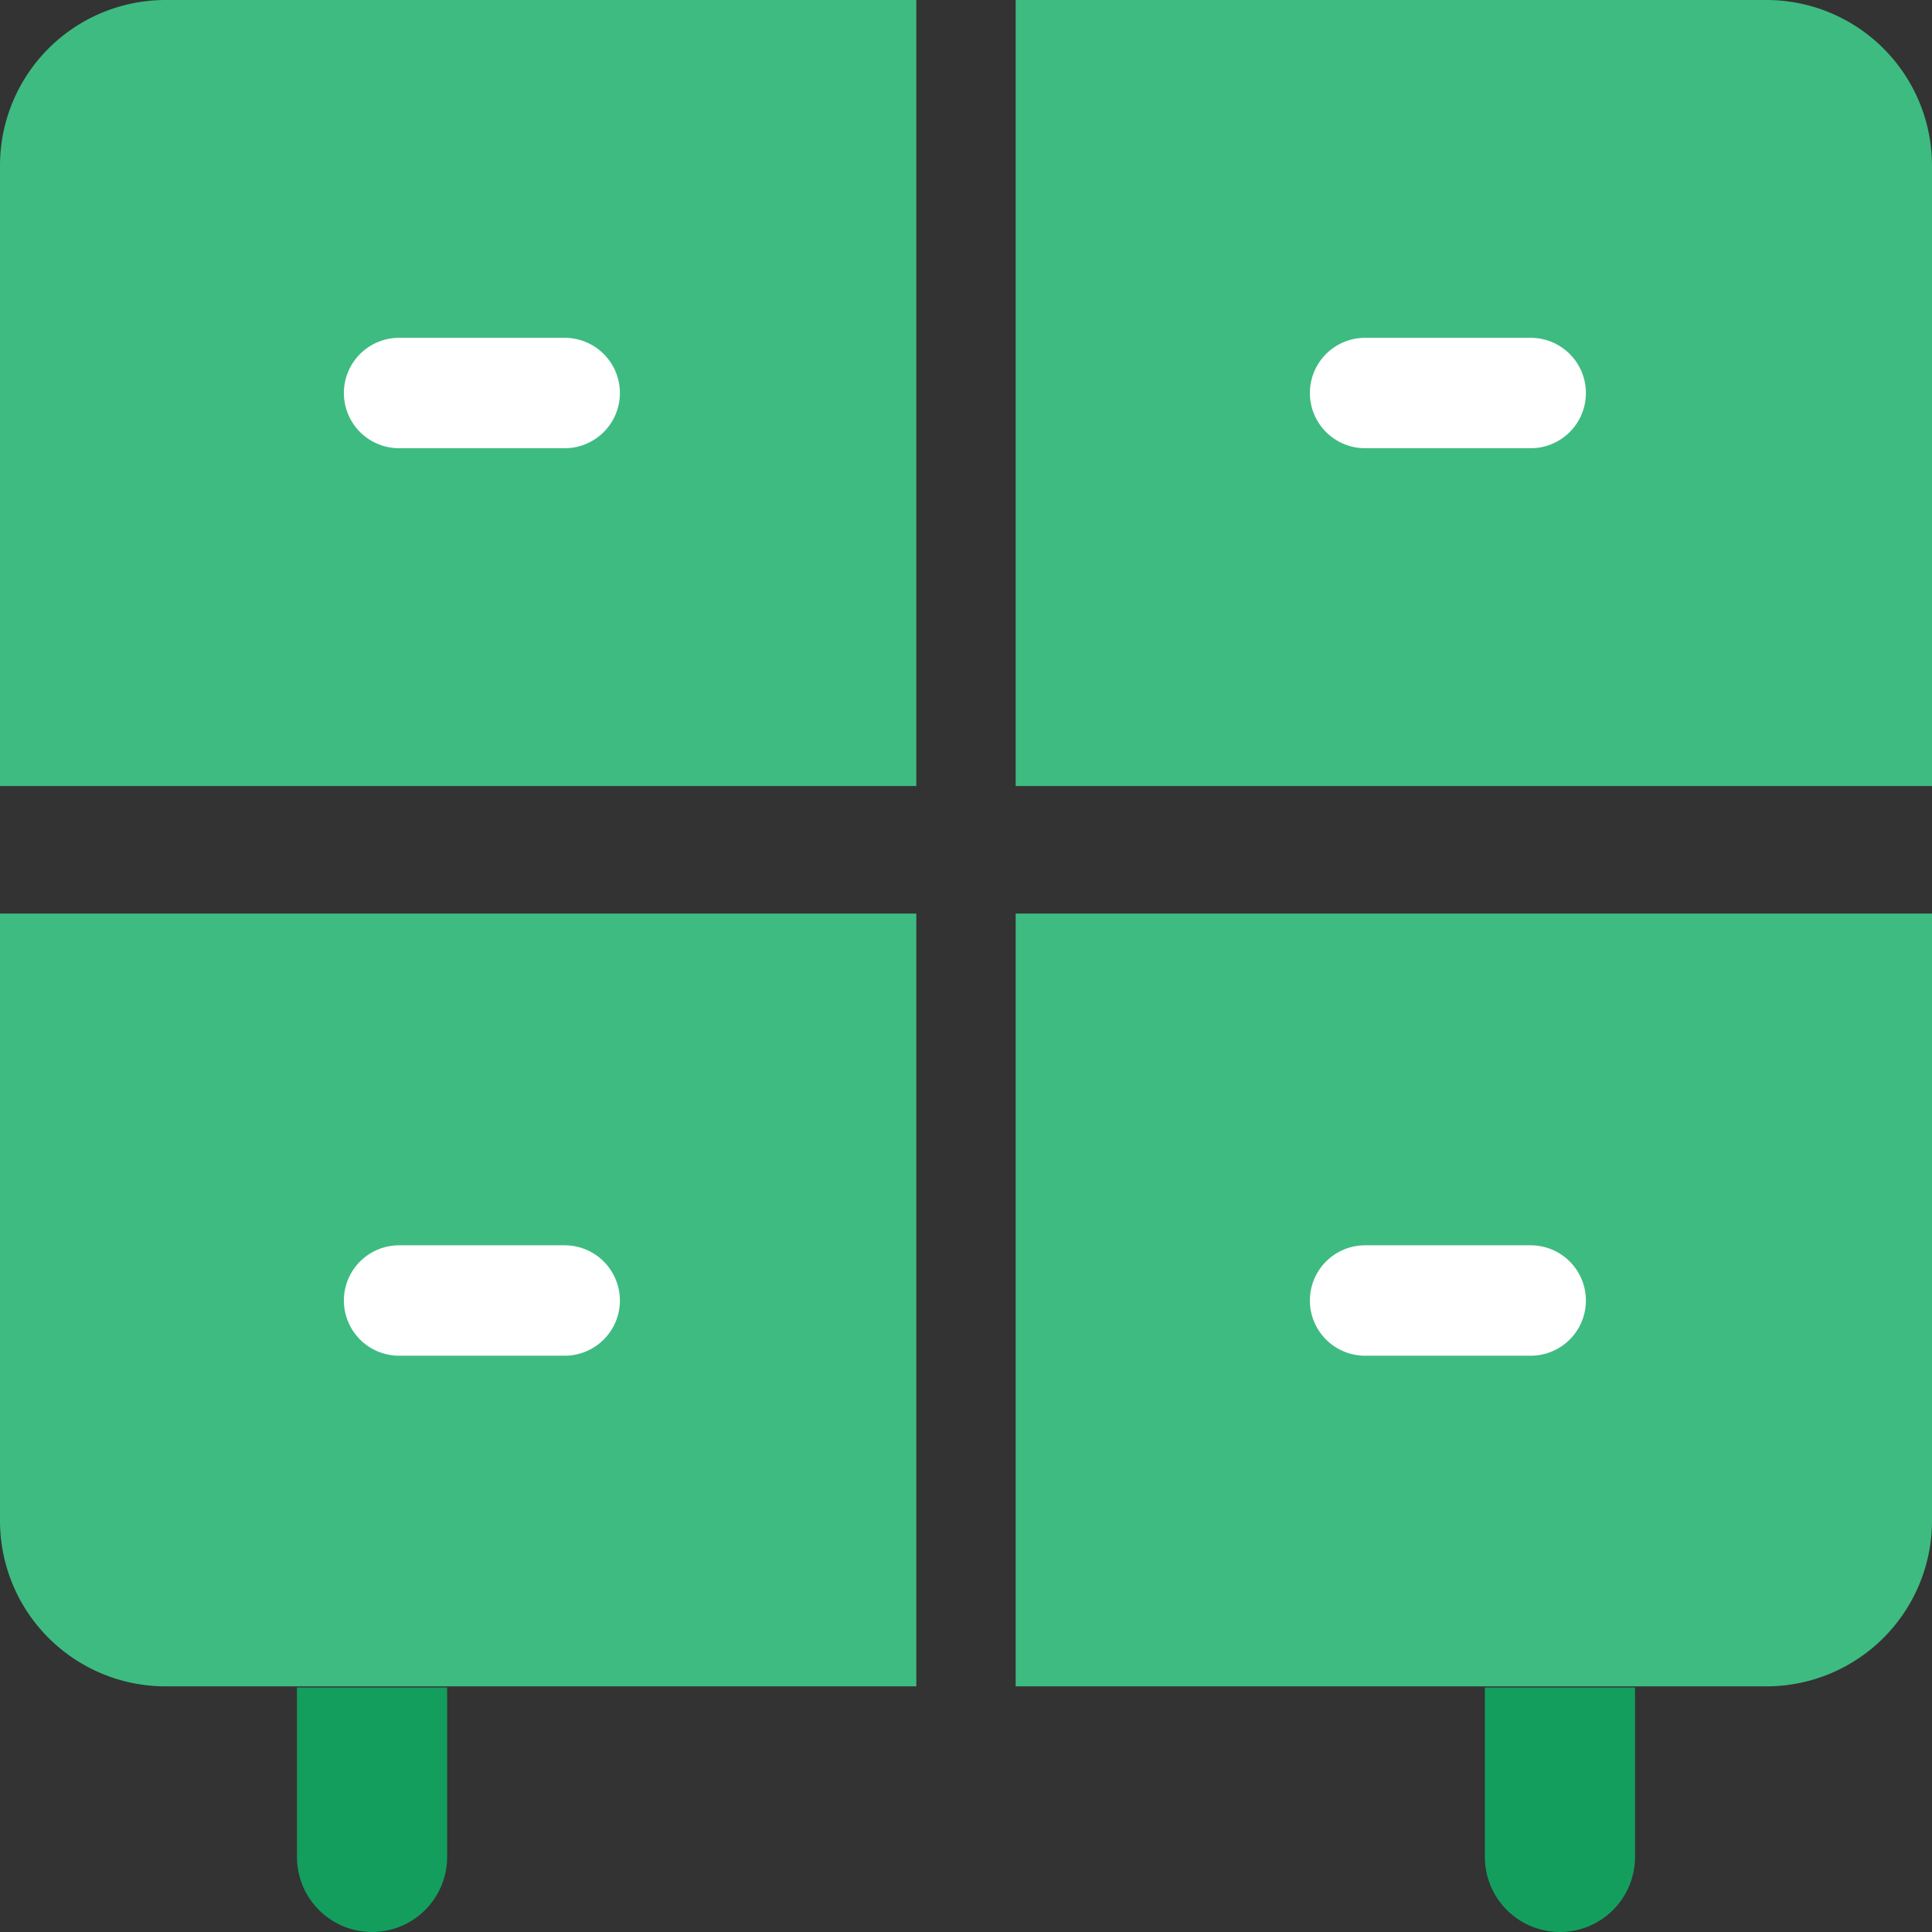
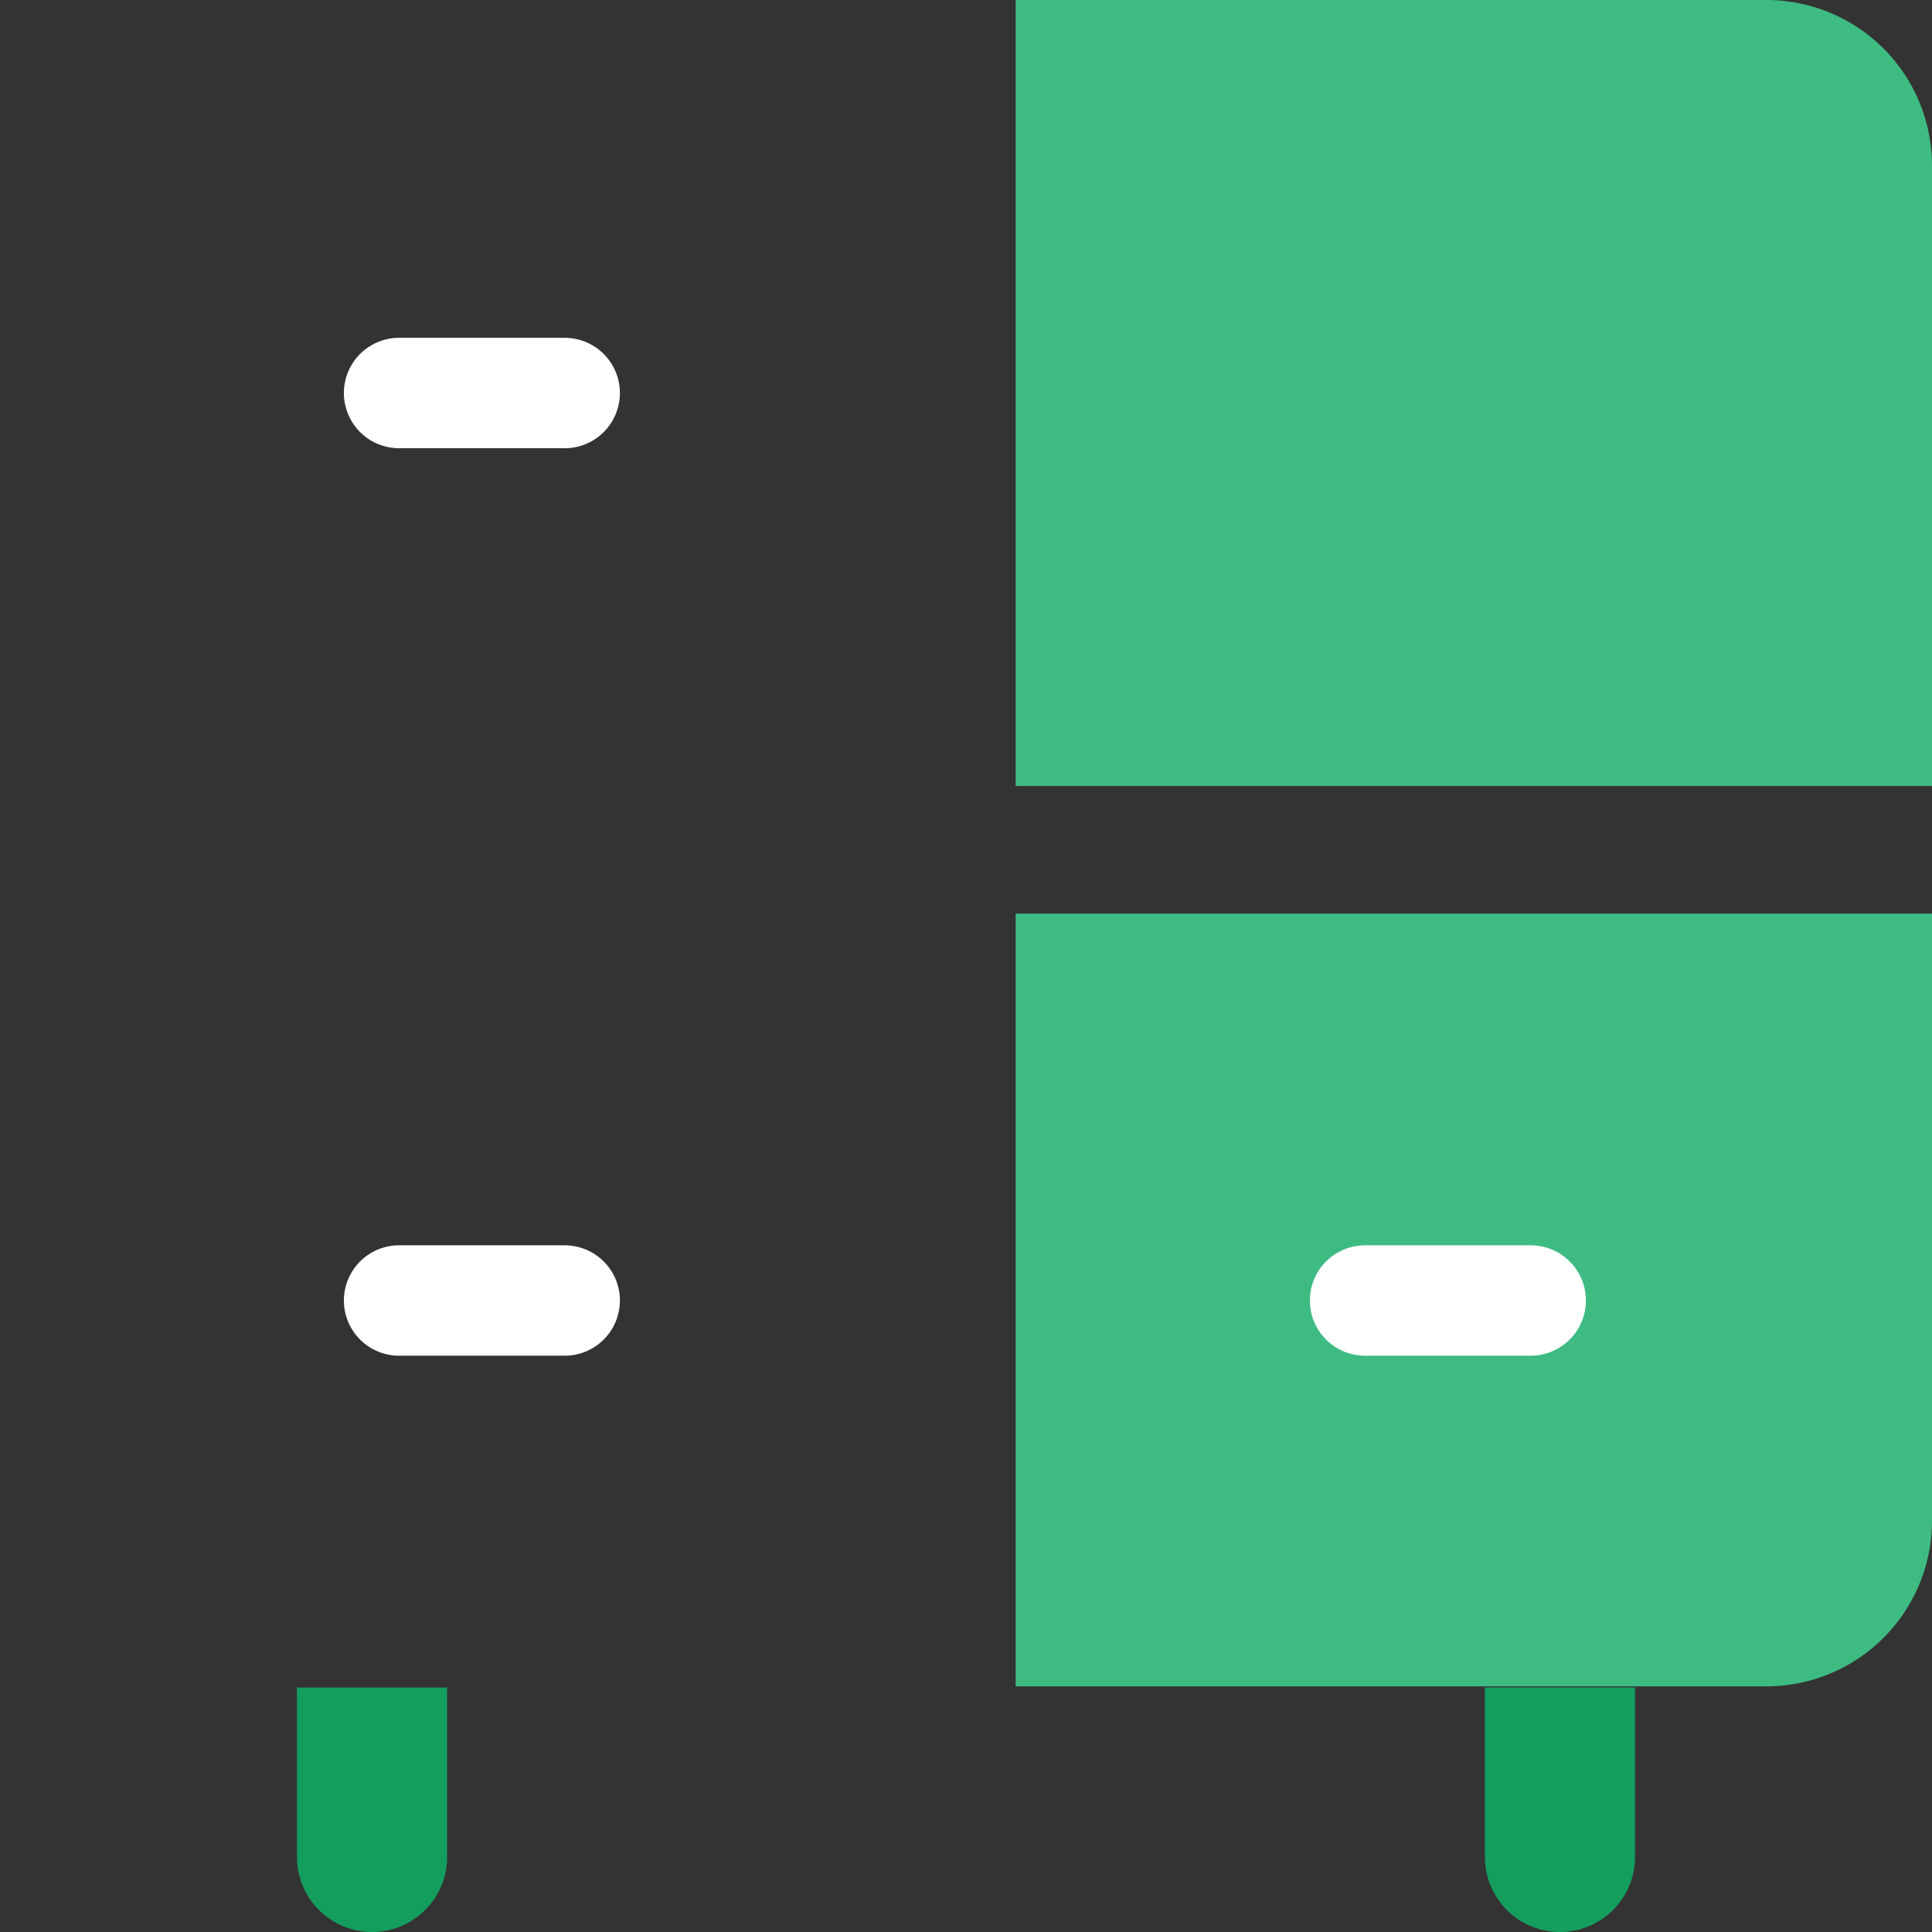
<svg xmlns="http://www.w3.org/2000/svg" id="FMS" viewBox="0 0 35 35">
  <rect x="0" y="0" width="35" height="35" fill="#333333" stroke="none" />
  <g>
    <g>
      <g>
        <path d="M18.4,14.24H35V3a3,3,0,0,0-3-3H18.4Z" fill="#3ebb81" />
-         <path d="M16.6,14.24V0H3A3,3,0,0,0,0,3V14.24Z" fill="#3ebb81" />
        <path d="M18.4,16.55v14H32a3,3,0,0,0,3-3v-11Z" fill="#3ebb81" />
-         <path d="M16.6,16.55H0v11a3,3,0,0,0,3,3H16.6Z" fill="#3ebb81" />
      </g>
      <g>
-         <path d="M27.73,8.12h-3a1,1,0,0,1,0-2h3a1,1,0,1,1,0,2Z" fill="#fff" />
        <path d="M27.73,24.56h-3a1,1,0,0,1,0-2h3a1,1,0,0,1,0,2Z" fill="#fff" />
        <path d="M10.23,8.12h-3a1,1,0,0,1,0-2h3a1,1,0,0,1,0,2Z" fill="#fff" />
        <path d="M10.23,24.56h-3a1,1,0,0,1,0-2h3a1,1,0,0,1,0,2Z" fill="#fff" />
      </g>
    </g>
    <g>
      <path d="M5.38,30.57H8.1a0,0,0,0,1,0,0v3.07A1.36,1.36,0,0,1,6.74,35h0a1.36,1.36,0,0,1-1.36-1.36V30.57A0,0,0,0,1,5.38,30.57Z" fill="#139e5d" />
      <path d="M26.9,30.57h2.72a0,0,0,0,1,0,0v3.07A1.36,1.36,0,0,1,28.26,35h0a1.36,1.36,0,0,1-1.36-1.36V30.57a0,0,0,0,1,0,0Z" fill="#139e5d" />
    </g>
  </g>
</svg>